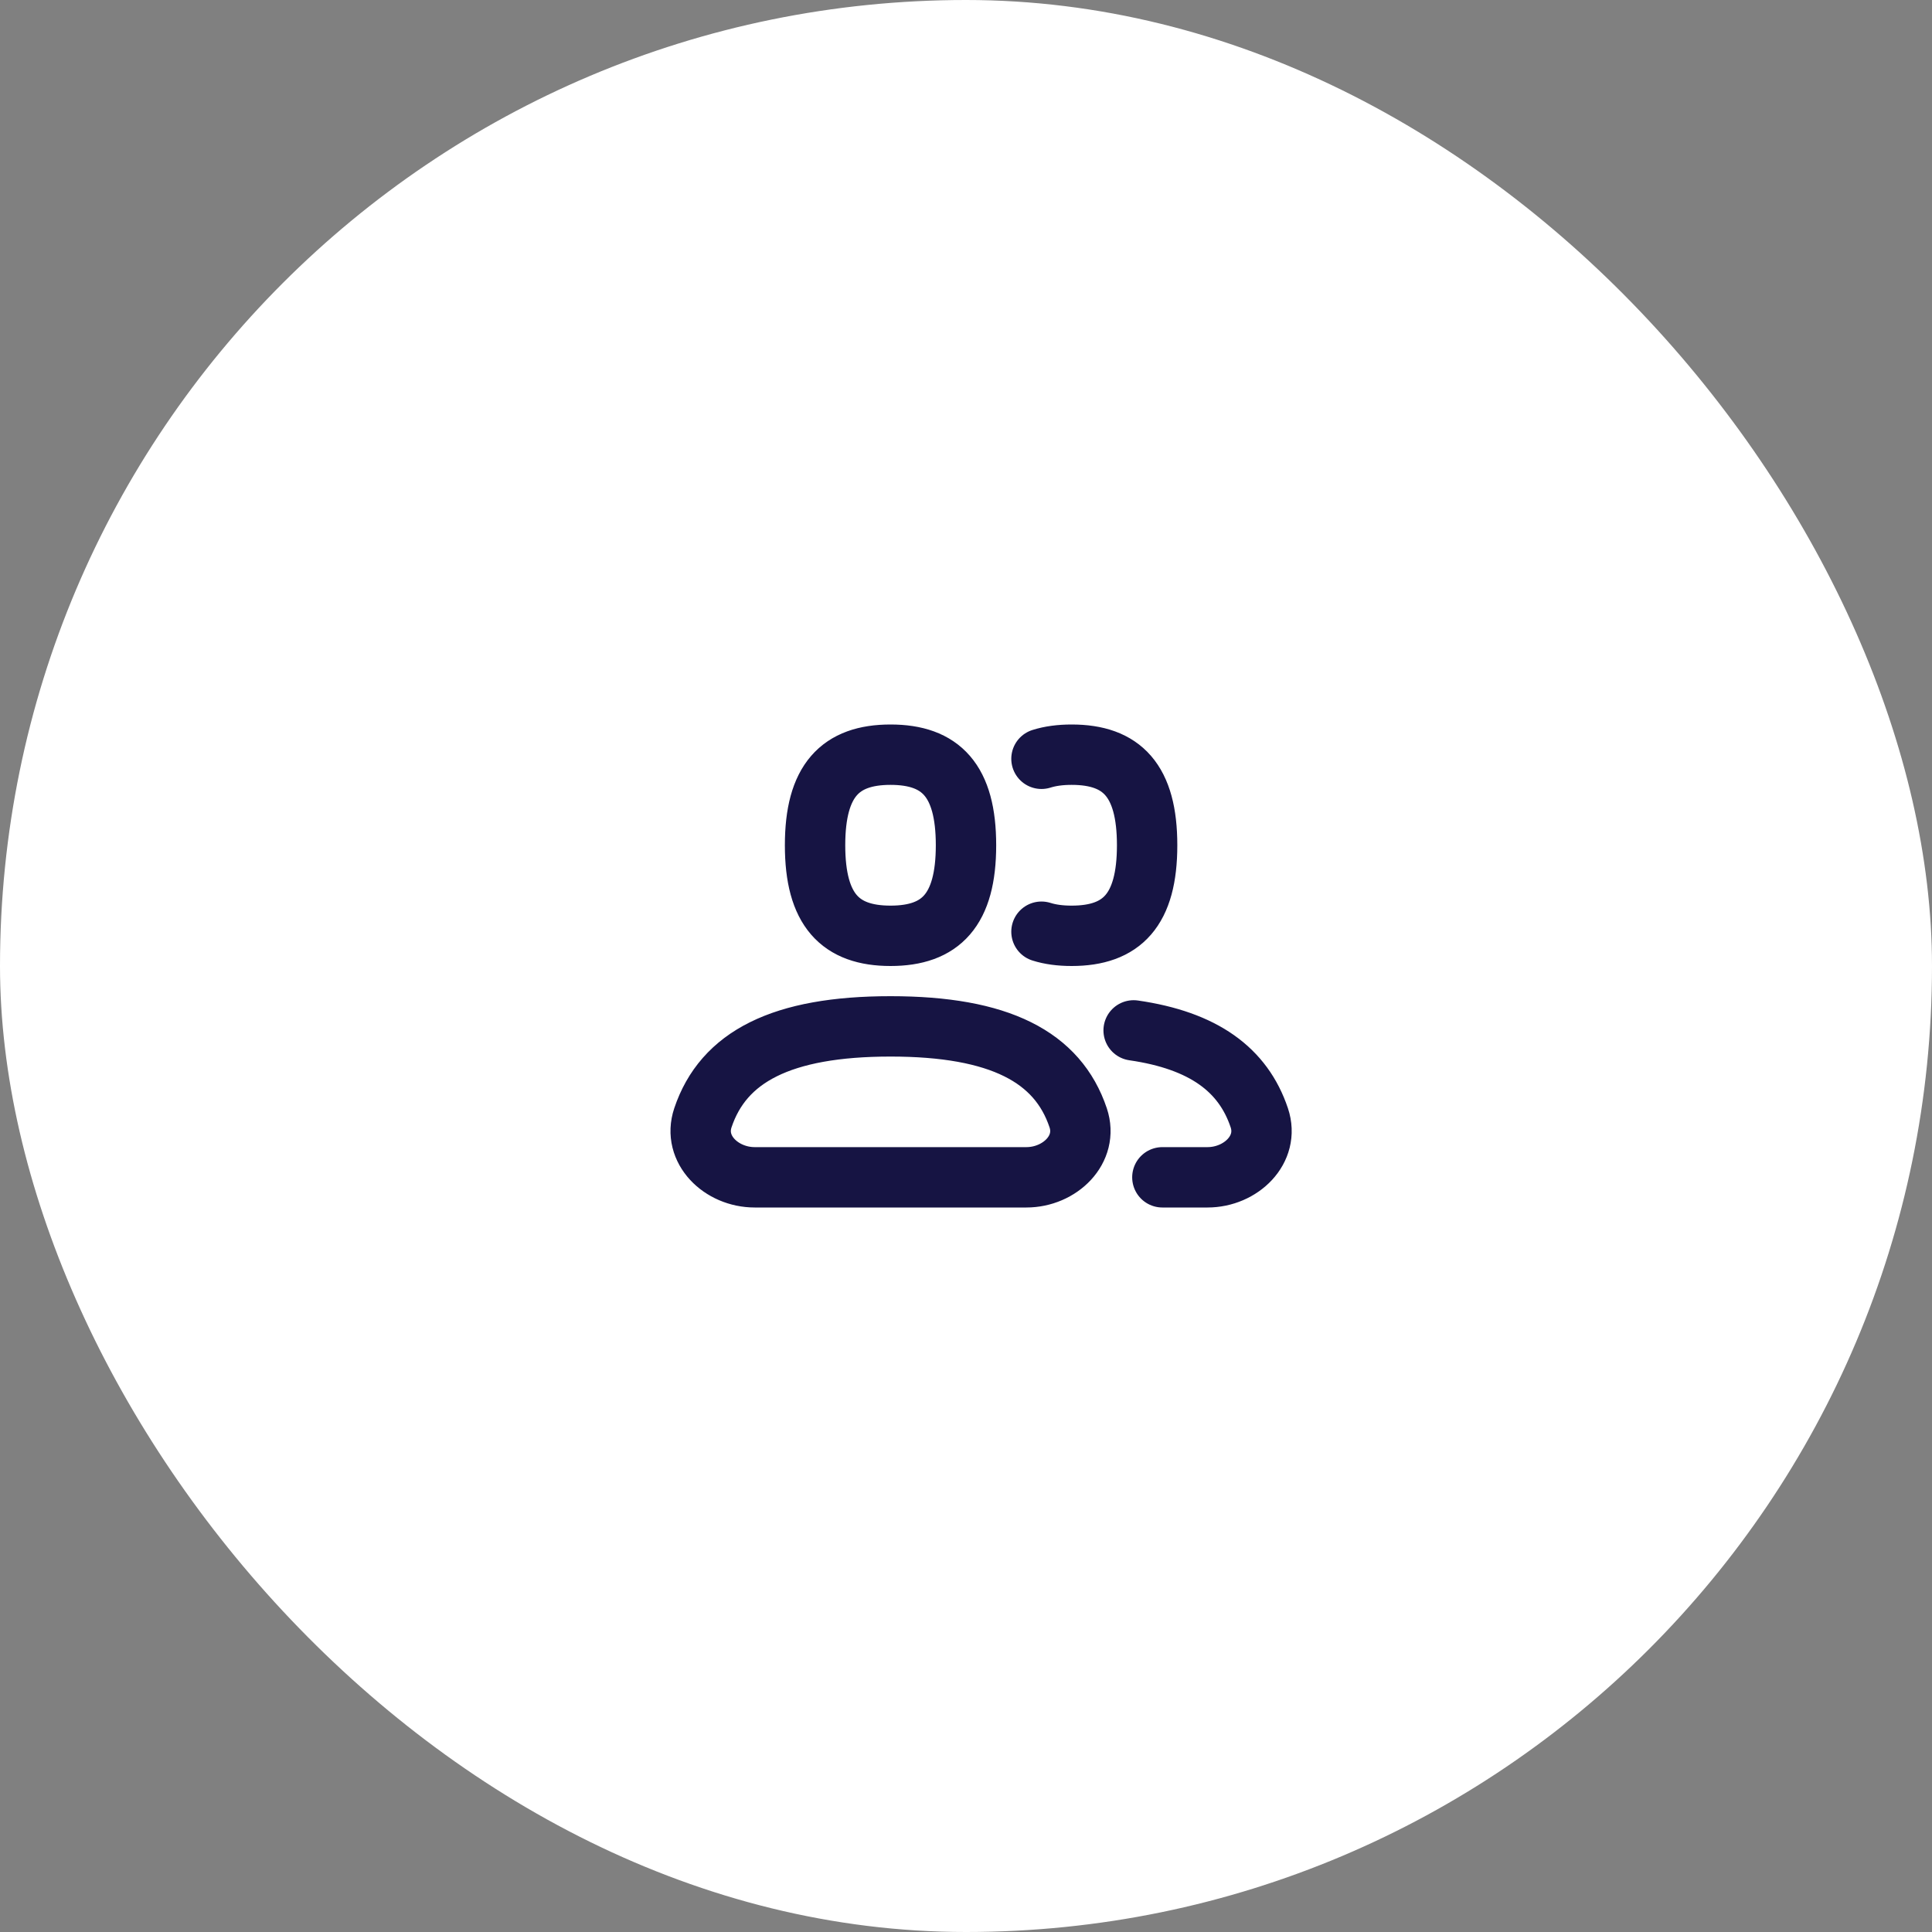
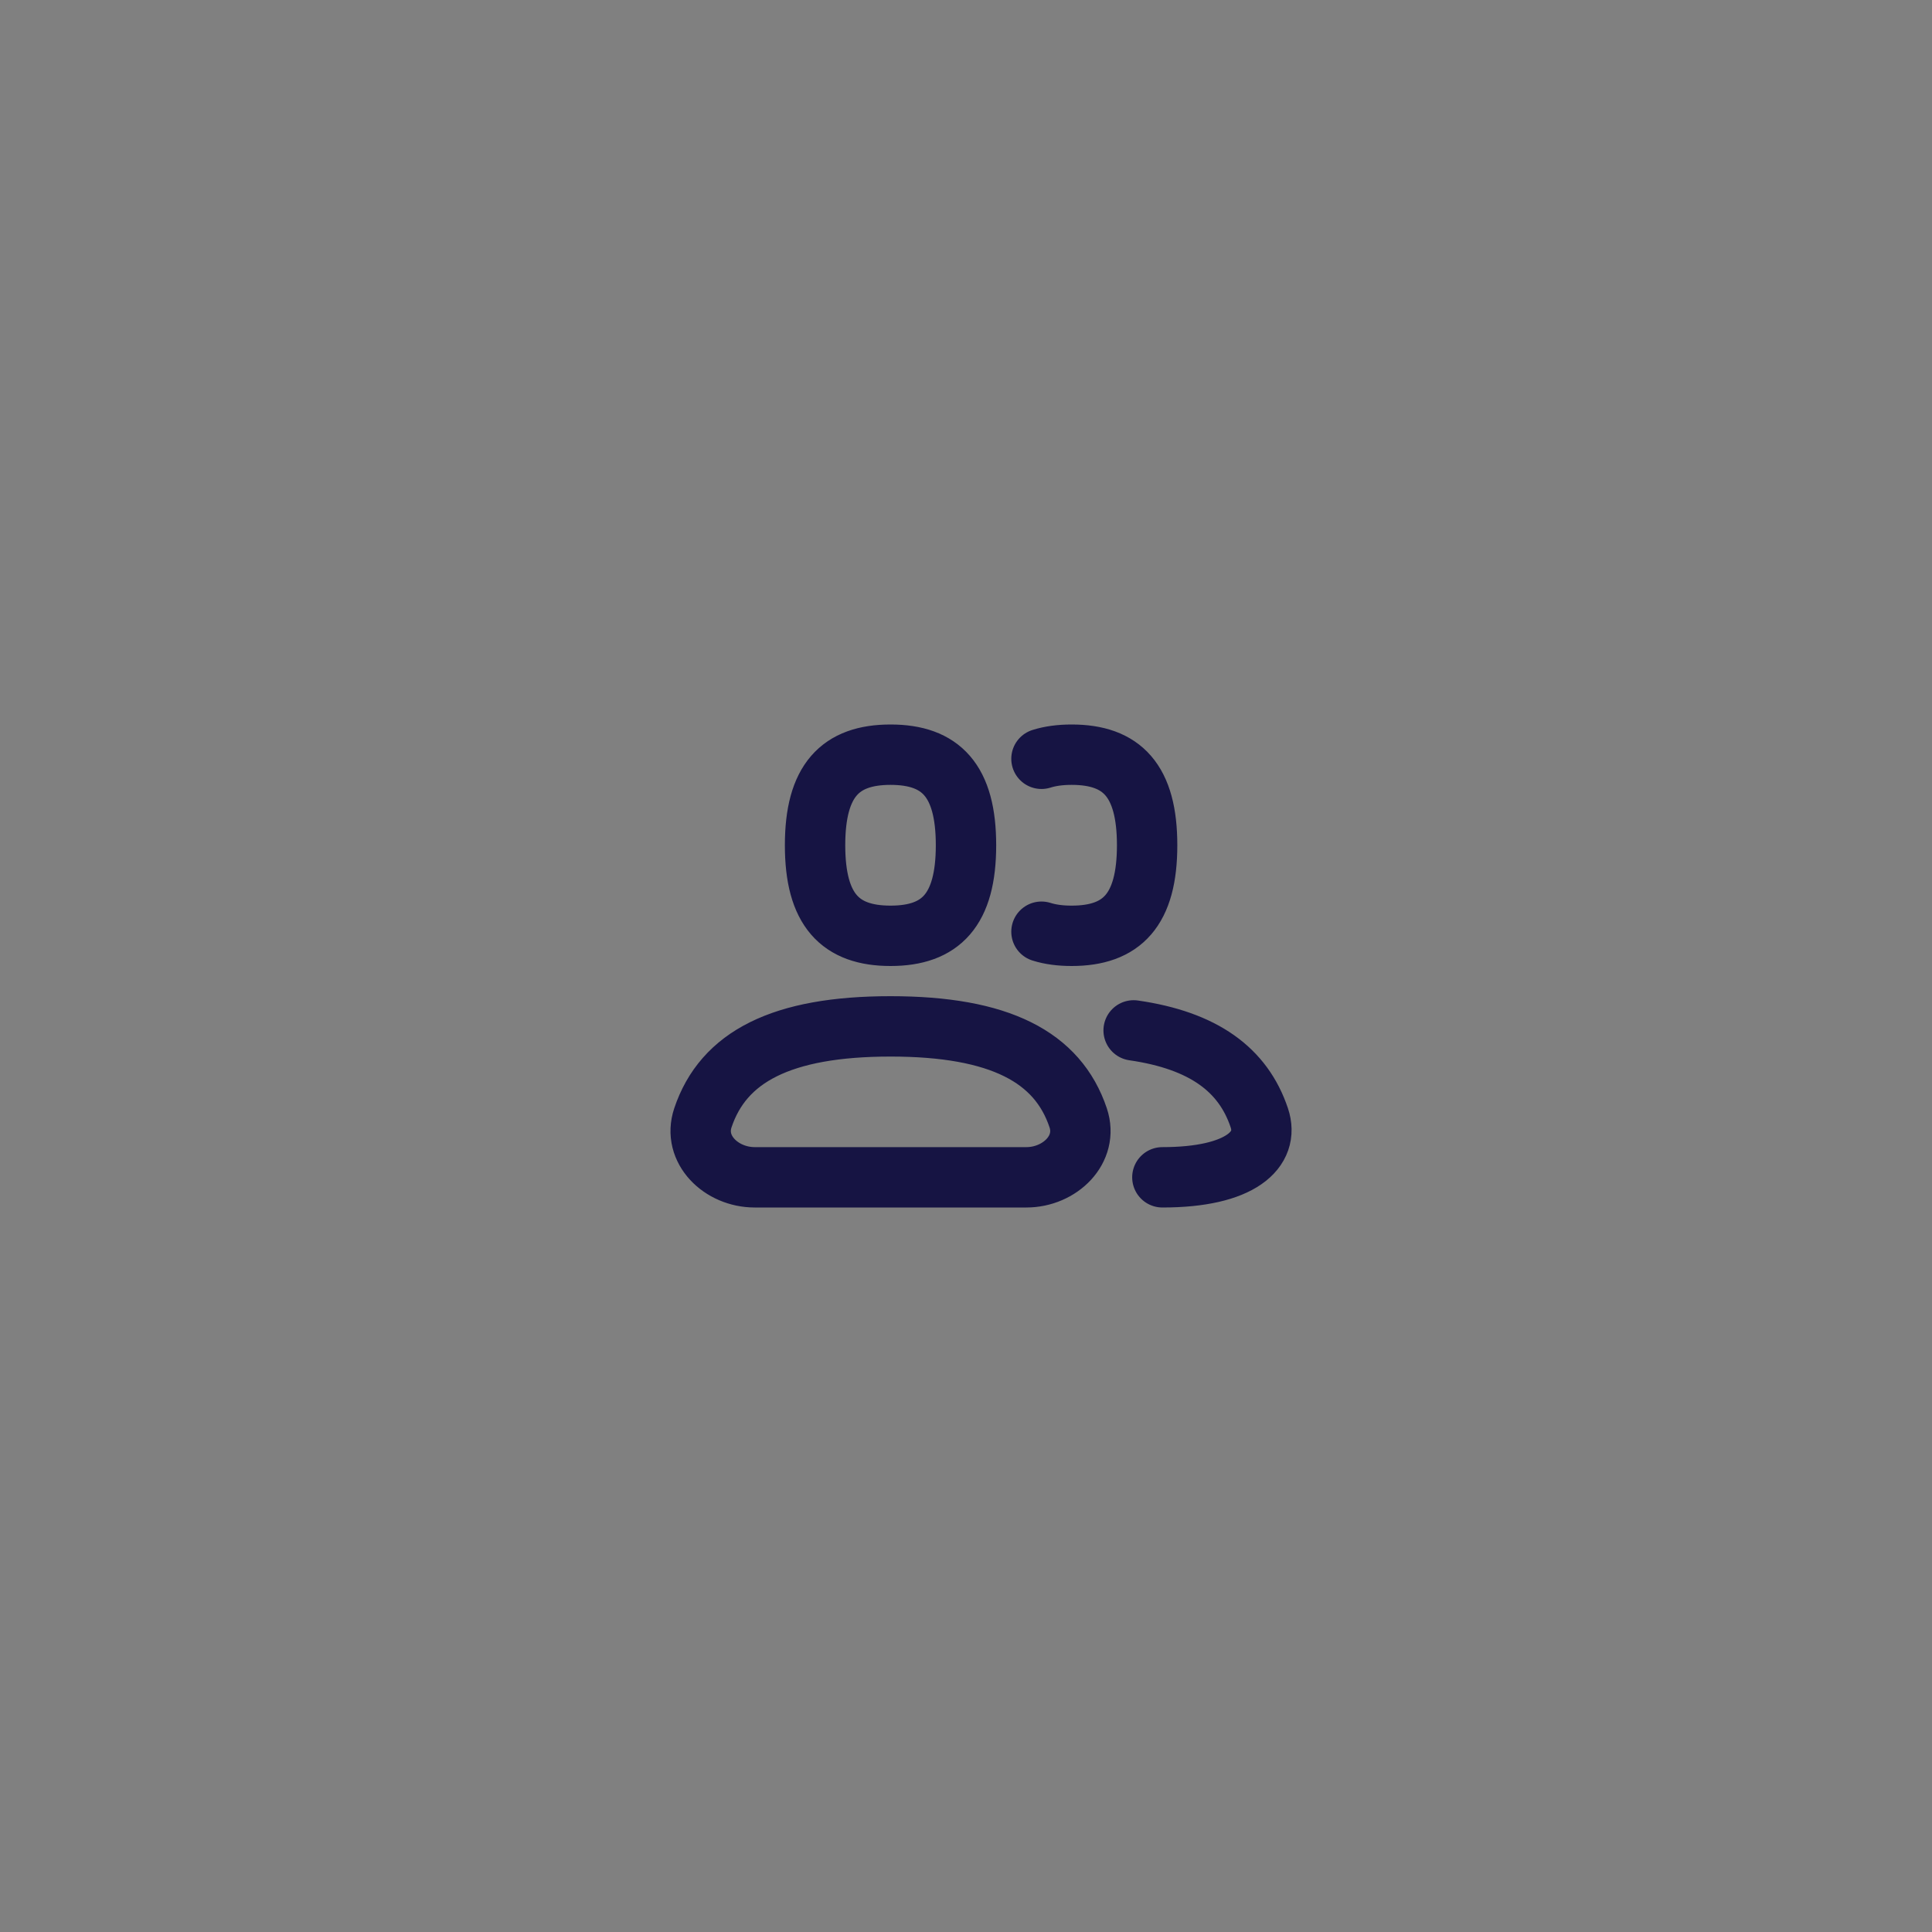
<svg xmlns="http://www.w3.org/2000/svg" width="64" height="64" viewBox="0 0 64 64" fill="none">
  <rect x="0" y="0" width="64" height="64" fill="#808080" stroke="none" />
-   <rect width="64" height="64" rx="32" fill="white" />
-   <path d="M38.505 39H40C41.105 39 42.067 38.076 41.716 37.029C41.181 35.432 39.866 34.467 37.553 34.133M34.5 30.864C34.791 30.956 35.124 31 35.5 31C37.167 31 38 30.143 38 28C38 25.857 37.167 25 35.5 25C35.124 25 34.791 25.044 34.5 25.136M29.5 34C33.114 34 35.039 35.01 35.716 37.029C36.067 38.076 35.105 39 34 39H25C23.895 39 22.933 38.076 23.284 37.029C23.96 35.01 25.887 34 29.5 34ZM29.5 31C31.167 31 32 30.143 32 28C32 25.857 31.167 25 29.5 25C27.833 25 27 25.857 27 28C27 30.143 27.833 31 29.5 31Z" stroke="#161443" stroke-width="2" stroke-linecap="round" stroke-linejoin="round" />
+   <path d="M38.505 39C41.105 39 42.067 38.076 41.716 37.029C41.181 35.432 39.866 34.467 37.553 34.133M34.5 30.864C34.791 30.956 35.124 31 35.5 31C37.167 31 38 30.143 38 28C38 25.857 37.167 25 35.5 25C35.124 25 34.791 25.044 34.5 25.136M29.5 34C33.114 34 35.039 35.01 35.716 37.029C36.067 38.076 35.105 39 34 39H25C23.895 39 22.933 38.076 23.284 37.029C23.96 35.01 25.887 34 29.5 34ZM29.5 31C31.167 31 32 30.143 32 28C32 25.857 31.167 25 29.5 25C27.833 25 27 25.857 27 28C27 30.143 27.833 31 29.5 31Z" stroke="#161443" stroke-width="2" stroke-linecap="round" stroke-linejoin="round" />
</svg>